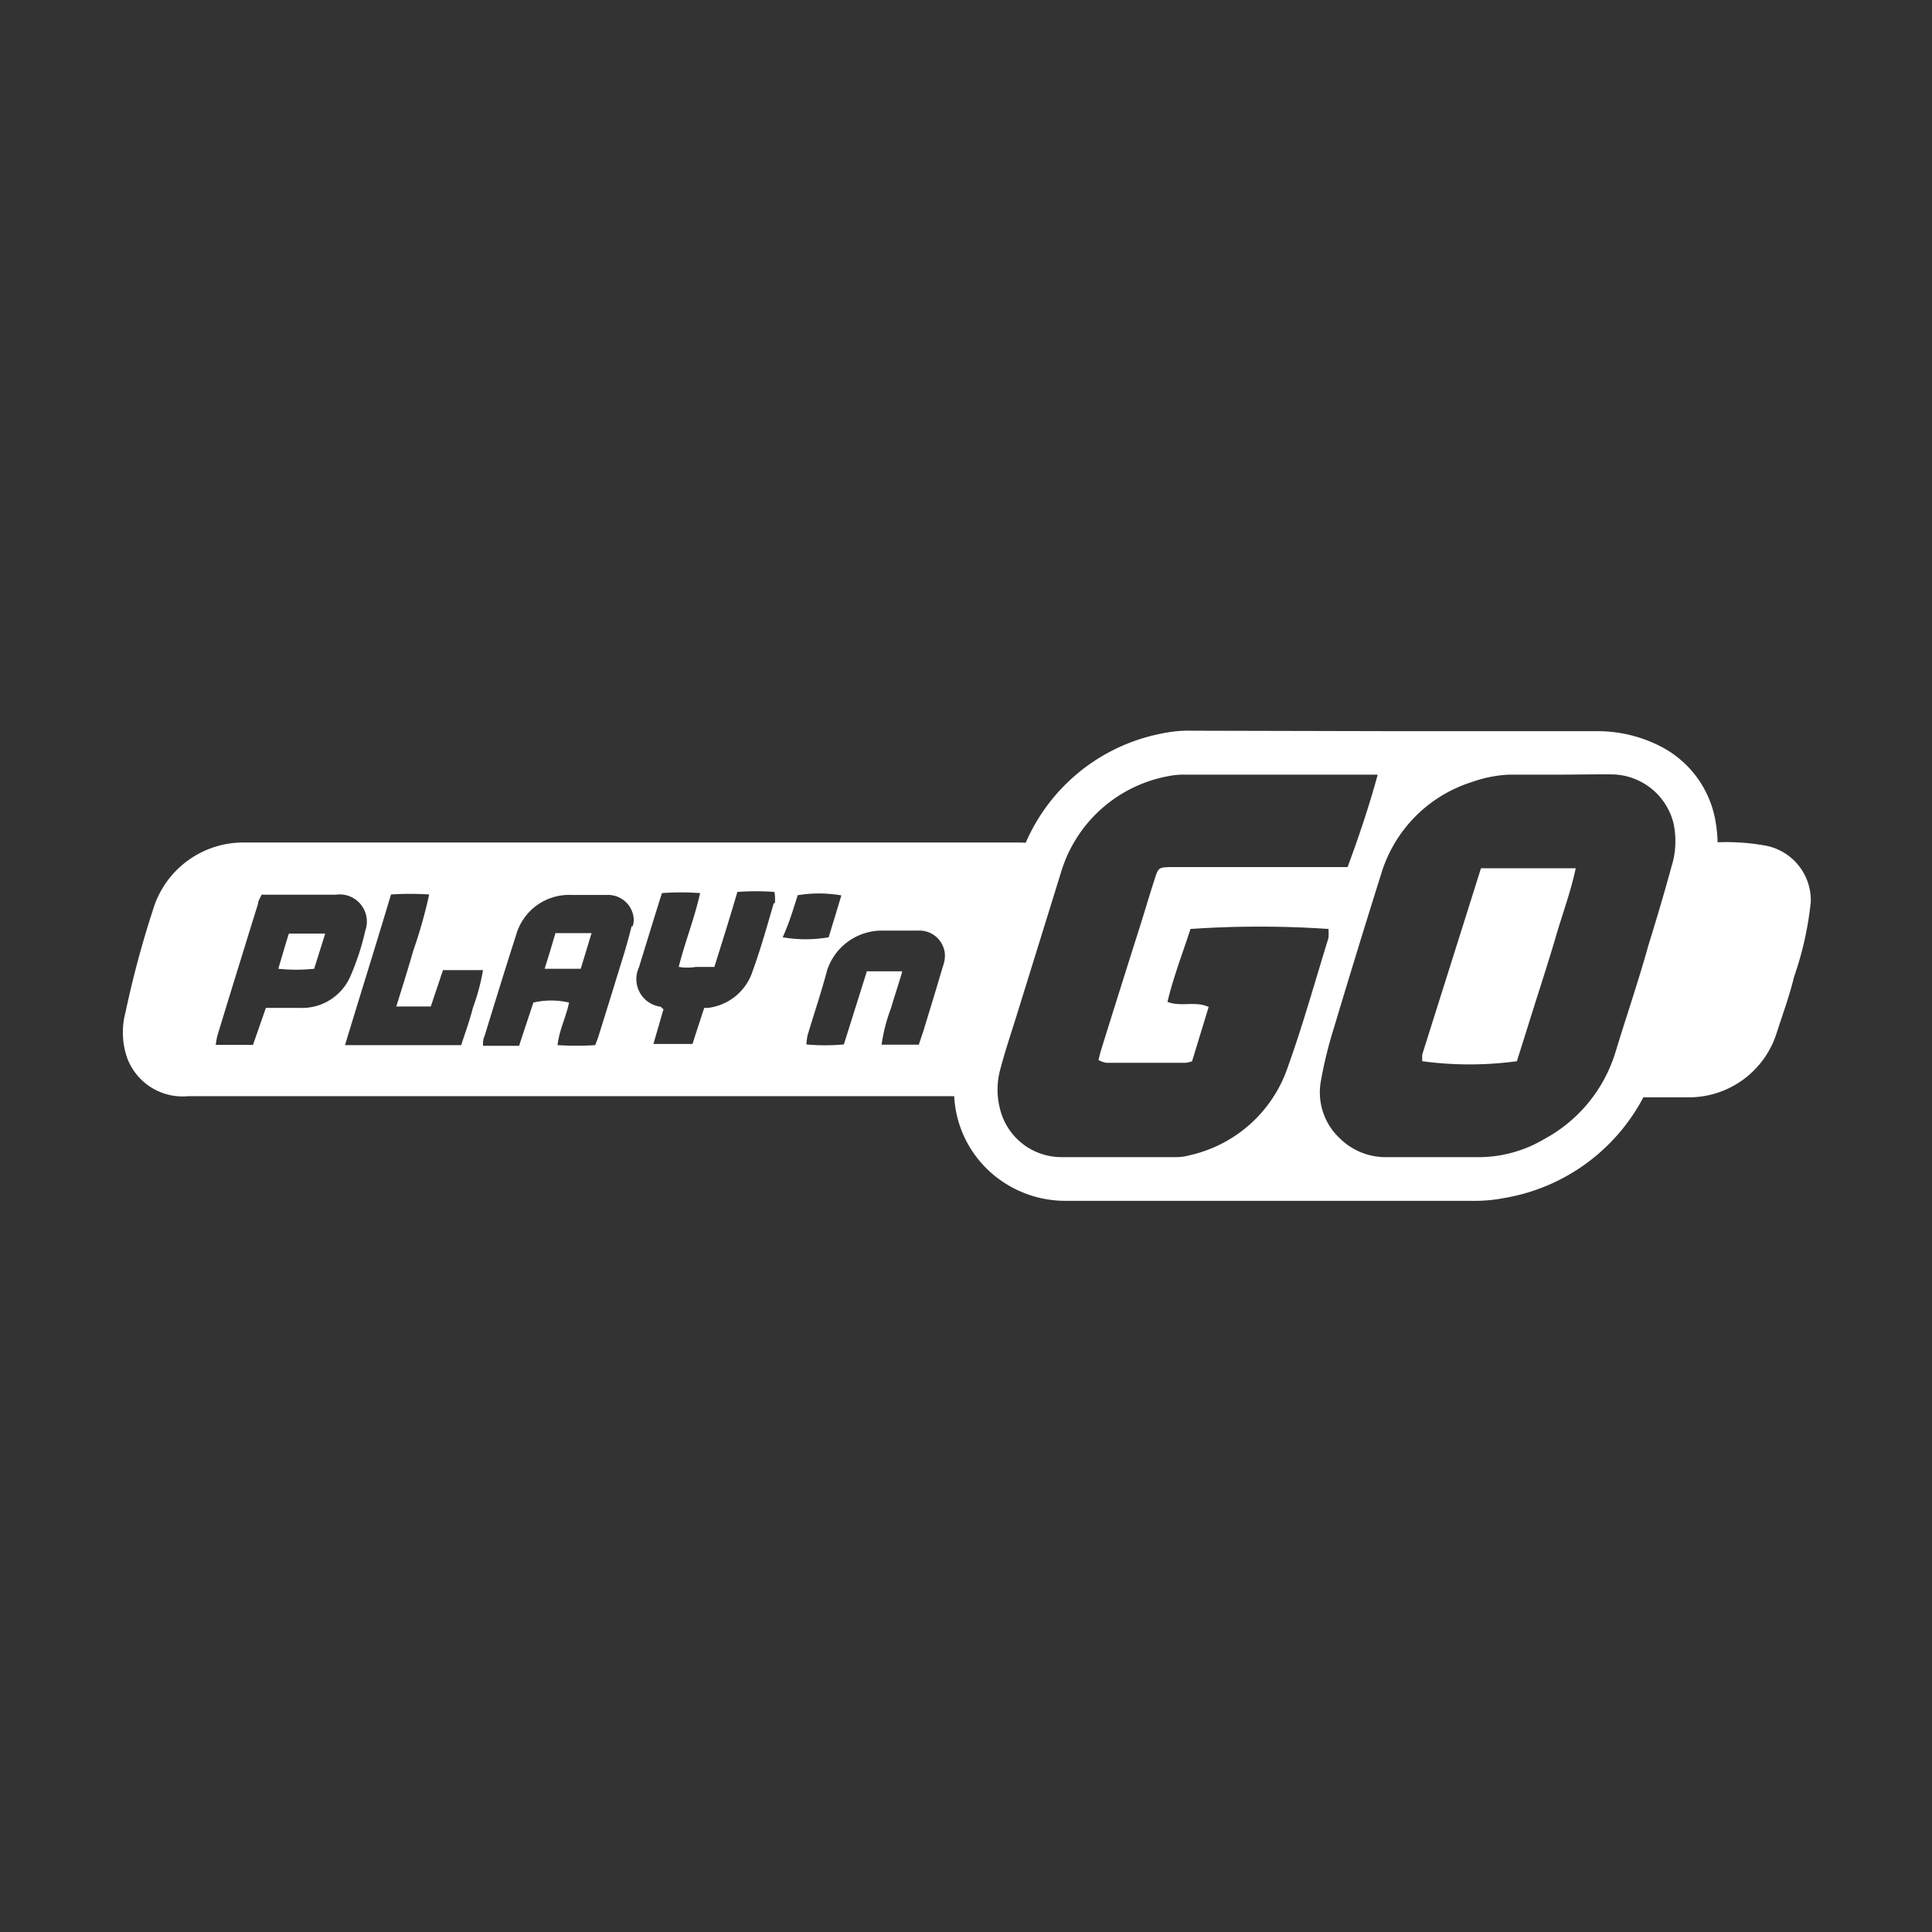
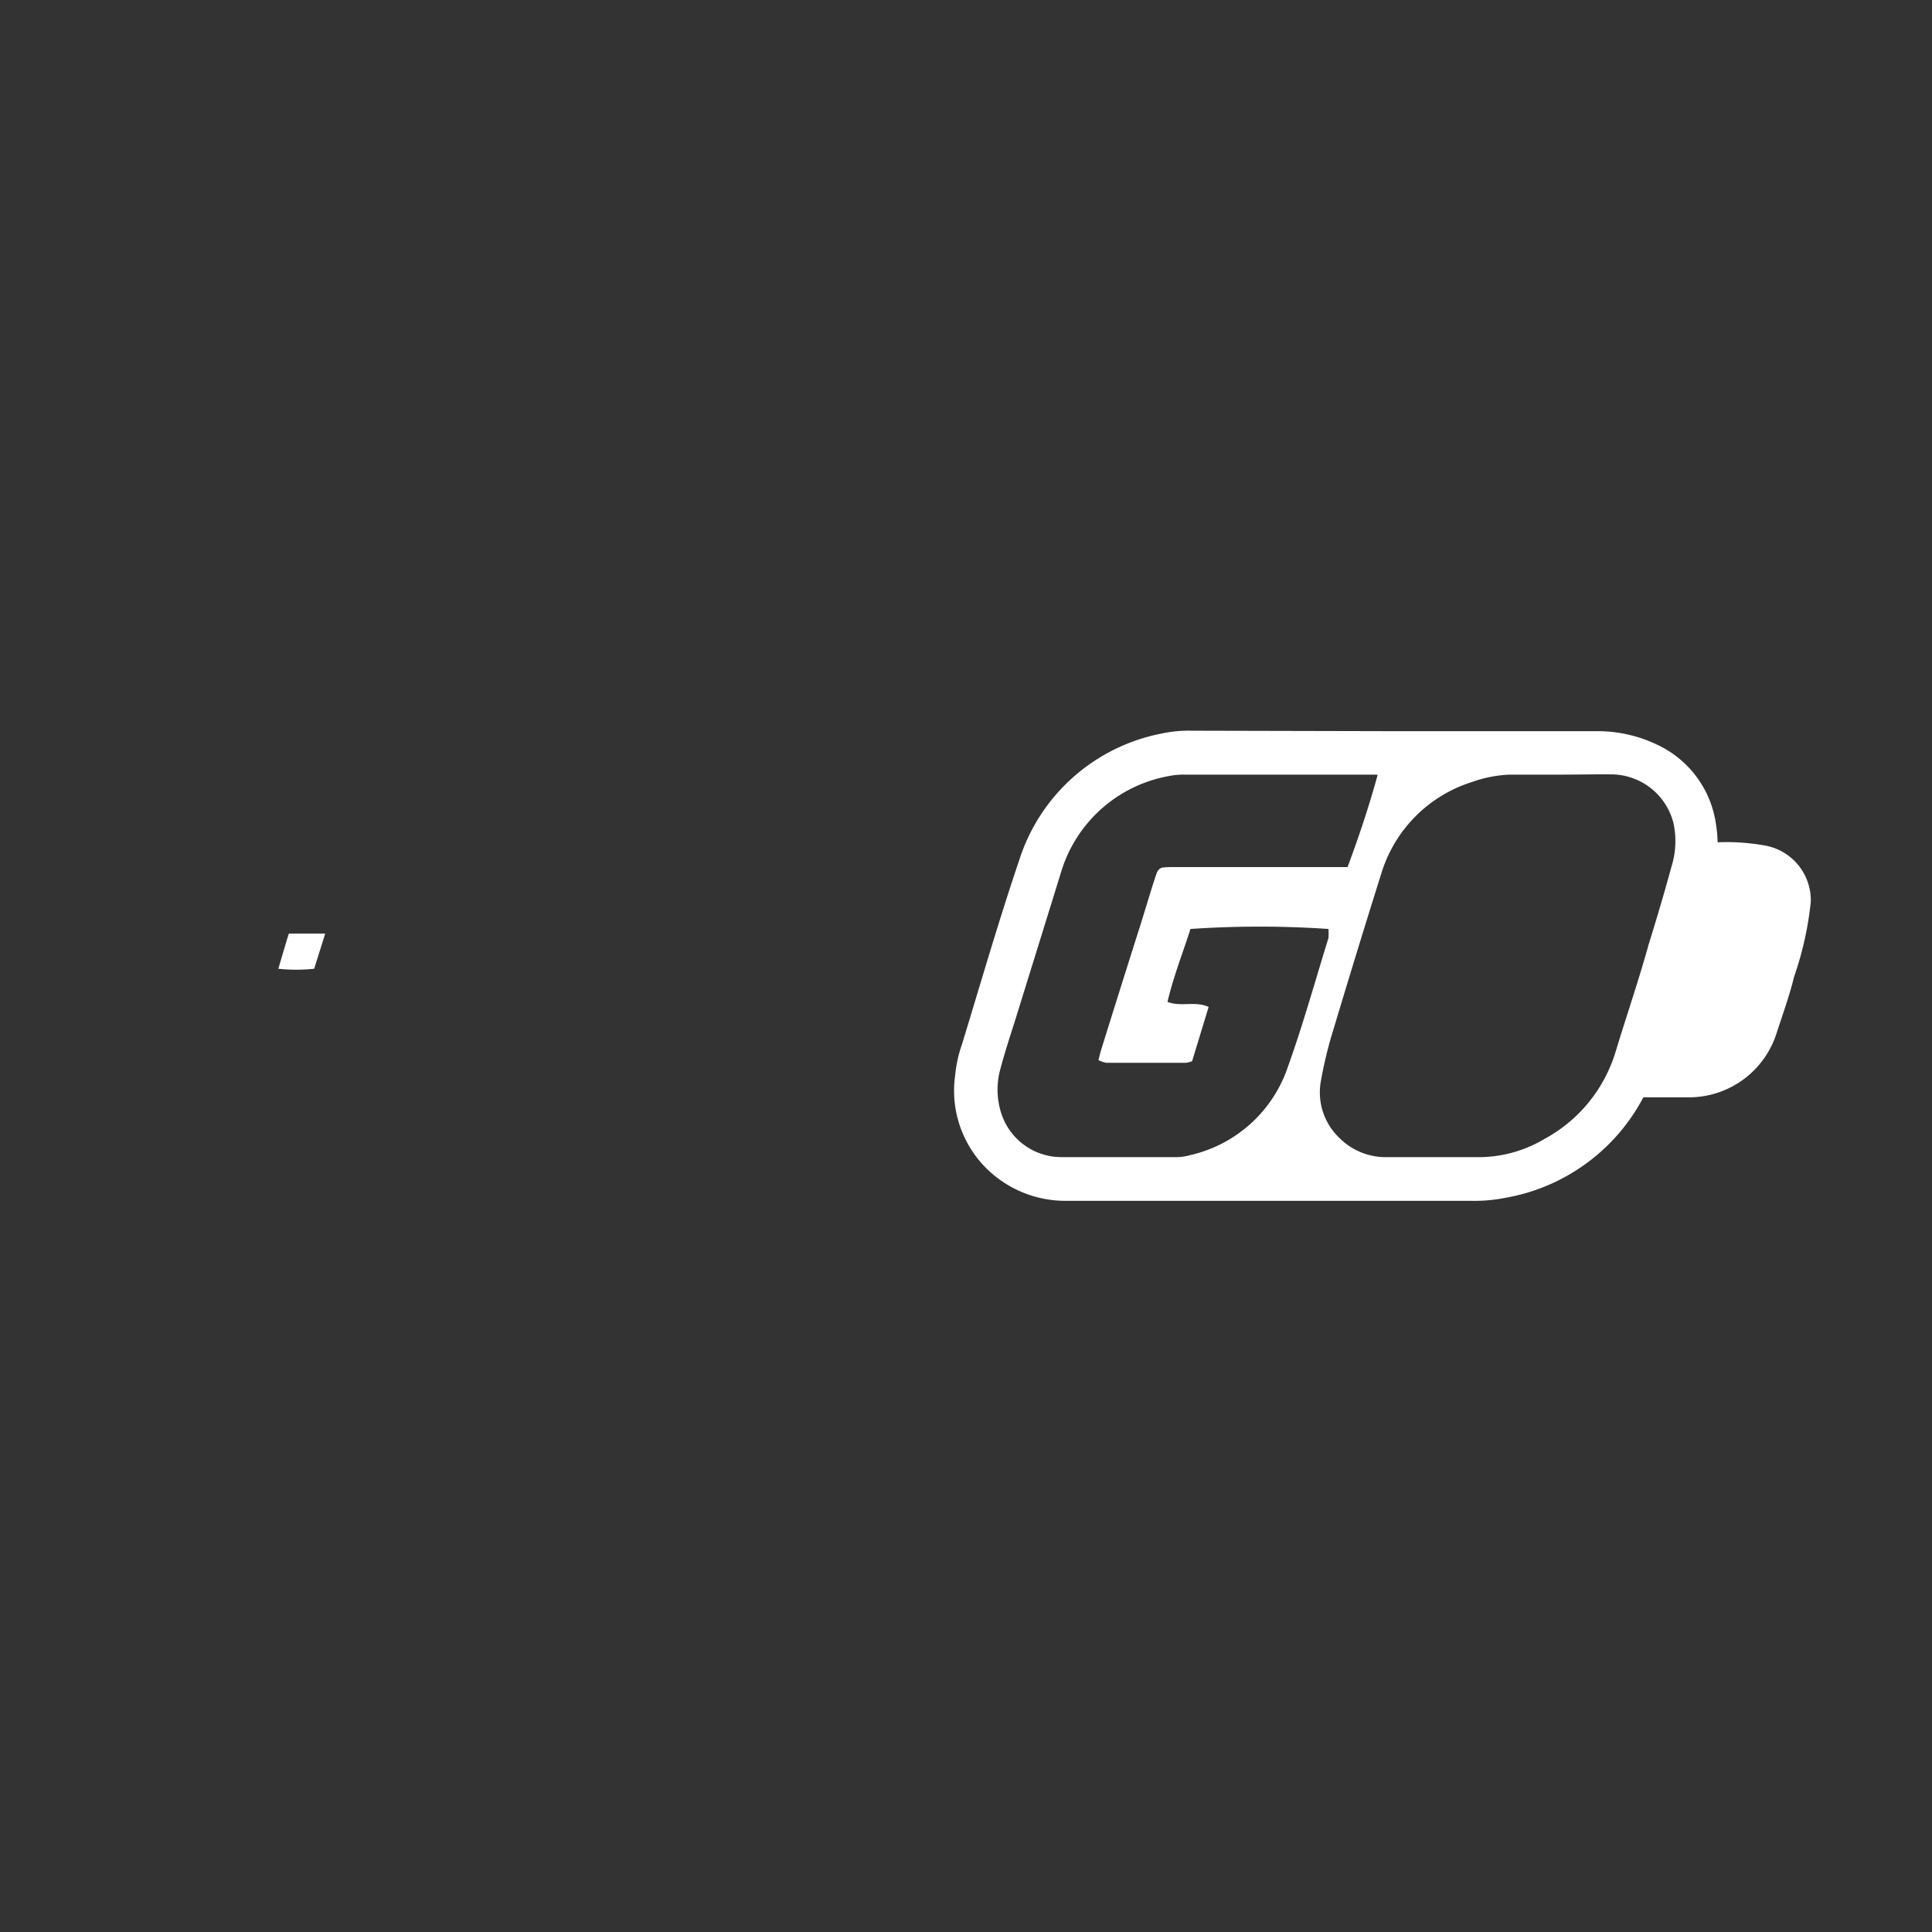
<svg xmlns="http://www.w3.org/2000/svg" id="Layer_1" data-name="Layer 1" viewBox="0 0 84 84">
  <rect x="0" y="0" width="84" height="84" fill="#333333" stroke="none" />
  <defs>
    <style>.cls-1{fill:#fff;}</style>
  </defs>
  <path class="cls-1" d="M70.73,47.71c.27-.92.52-1.76.79-2.6.46-1.44,1-2.87,1.4-4.31A20.08,20.08,0,0,0,74,36.92a.45.45,0,0,1,.34-.28,9.62,9.62,0,0,1,2.39.12,2.42,2.42,0,0,1,2,2.45A14.44,14.44,0,0,1,78,42.48c-.2.83-.5,1.64-.76,2.45a4,4,0,0,1-3.82,2.78Z" />
  <path class="cls-1" d="M60.54,31.79H69.4a6,6,0,0,1,3,.77,4.51,4.51,0,0,1,2.21,3.29,5.94,5.94,0,0,1-.25,2.84c-.77,2.53-1.49,5.08-2.32,7.6a8.42,8.42,0,0,1-6.65,5.8,6.79,6.79,0,0,1-1.43.12H46.36a4.88,4.88,0,0,1-3-1,4.76,4.76,0,0,1-1.83-4.47,5.73,5.73,0,0,1,.3-1.35c.81-2.65,1.58-5.32,2.47-7.95a8.12,8.12,0,0,1,6.17-5.54,5.69,5.69,0,0,1,1.37-.13Zm7.23,1.89h0c-.72,0-1.43,0-2.14,0A5.51,5.51,0,0,0,64,34a6,6,0,0,0-3.95,4Q59,41.34,58,44.68A18.3,18.3,0,0,0,57.43,47a2.73,2.73,0,0,0,.81,2.48,2.83,2.83,0,0,0,2.07.83c1.28,0,2.56,0,3.84,0a5.61,5.61,0,0,0,3-.79,6.42,6.42,0,0,0,3.09-3.78c.47-1.55,1-3.09,1.43-4.64.35-1.13.69-2.27,1-3.41a3.72,3.72,0,0,0,.09-1.9,2.8,2.8,0,0,0-2.63-2.12C69.4,33.66,68.58,33.68,67.77,33.68Zm-7.88,0c-.24,0-.41,0-.58,0H51.52a3.16,3.16,0,0,0-.69.06,6,6,0,0,0-4.7,4.19q-1,3.23-2,6.45c-.23.72-.46,1.43-.65,2.15a3.34,3.34,0,0,0,0,1.69,2.75,2.75,0,0,0,2.65,2.09c1.65,0,3.31,0,5,0a2.23,2.23,0,0,0,.63-.09,5.85,5.85,0,0,0,4.24-3.85c.66-1.84,1.18-3.72,1.76-5.59a2.6,2.6,0,0,0,0-.39,44.2,44.2,0,0,0-6,0c-.32,1-.74,2.07-1,3.17.59.23,1.2-.05,1.79.22l-.72,2.36a1.22,1.22,0,0,1-.28.07H48.11a1.12,1.12,0,0,1-.35-.12c.05-.19.08-.34.13-.49q.86-2.76,1.73-5.5c.2-.64.39-1.29.6-1.93.14-.44.18-.46.65-.47h7c.23,0,.46,0,.72,0C59.08,36.38,59.51,35.1,59.89,33.72Z" />
-   <path class="cls-1" d="M64.39,37.75c1.39,0,2.71,0,4.12,0-.21,1-.58,2-.84,2.89s-.56,1.83-.85,2.74-.58,1.86-.87,2.76a15.29,15.29,0,0,1-4.11,0,1.5,1.5,0,0,1,0-.3C62.68,43.17,63.53,40.49,64.39,37.75Z" />
-   <path class="cls-1" d="M12.1,42.12a7.36,7.36,0,0,0,1.56,0l.48-1.53H12.56C12.4,41.09,12.26,41.59,12.1,42.12Z" />
-   <path class="cls-1" d="M44.23,36.63H10.58a4.1,4.1,0,0,0-3.93,2.93A43.1,43.1,0,0,0,5.46,44a3.39,3.39,0,0,0,.07,2,2.57,2.57,0,0,0,2.65,1.66H41.86c.6-3.88,2.06-7.37,3.18-11C44.73,36.65,44.48,36.63,44.23,36.63ZM13,43.82H11.56L11,45.43H9.38A2.87,2.87,0,0,1,9.46,45c.58-1.9,1.17-3.81,1.76-5.71,0-.13.1-.25.15-.39l.42,0H14.6a1.18,1.18,0,0,1,1.28,1.57,10.73,10.73,0,0,1-.63,1.94A2.29,2.29,0,0,1,13,43.82Zm7,1.62h-5c.67-2.21,1.35-4.37,2-6.55a13.11,13.11,0,0,1,1.66,0,21.13,21.13,0,0,1-.69,2.44c-.23.8-.48,1.6-.74,2.43h1.5l.53-1.58H21a9.16,9.16,0,0,1-.44,1.64C20.43,44.34,20.24,44.87,20.05,45.44Zm7.46-5.17c-.09.38-.2.76-.31,1.14-.38,1.23-.76,2.47-1.15,3.71l-.12.32a12.82,12.82,0,0,1-1.64,0c.08-.68.38-1.24.5-1.85a3.41,3.41,0,0,0-1.55,0c-.2.61-.41,1.23-.62,1.88H21c0-.15,0-.3.07-.43.45-1.47.9-2.93,1.37-4.39a2.39,2.39,0,0,1,2.37-1.74c.53,0,1.06,0,1.59,0a1.12,1.12,0,0,1,1.15,1A.94.94,0,0,1,27.51,40.27Zm6.18-1c-.29,1-.57,2-.91,2.93a2.33,2.33,0,0,1-1.94,1.62l-.17,0c-.17.51-.33,1-.51,1.57-.55,0-1.09,0-1.7,0l.44-1.52c-.06,0-.09-.09-.13-.1a1.21,1.21,0,0,1-.94-1.71l.72-2.34.28-.89a11.49,11.49,0,0,1,1.66,0c-.25,1.12-.66,2.13-.93,3.21a2.37,2.37,0,0,0,.75,0h.8c.34-1.09.68-2.16,1-3.26a10.81,10.81,0,0,1,1.61,0A1.75,1.75,0,0,1,33.69,39.27Zm1-.34a5.69,5.69,0,0,1,1.94,0c-.18.61-.37,1.22-.55,1.82a5.75,5.75,0,0,1-2,0C34.31,40.14,34.49,39.53,34.68,38.93ZM41,42c-.26.89-.53,1.77-.8,2.65-.07.25-.17.51-.25.77H38.33a7.42,7.42,0,0,1,.41-1.59c.15-.52.32-1,.49-1.6H37.69c-.34,1.08-.67,2.13-1,3.18a8.88,8.88,0,0,1-1.63,0,3.14,3.14,0,0,1,.05-.39c.28-.94.6-1.88.85-2.83a2.51,2.51,0,0,1,2.4-1.73c.52,0,1,0,1.58,0a1.11,1.11,0,0,1,1.14,1A1.27,1.27,0,0,1,41,42Z" />
-   <path class="cls-1" d="M23.68,42.12h1.57l.47-1.55H24.15C24,41.09,23.85,41.58,23.68,42.12Z" />
+   <path class="cls-1" d="M12.1,42.12a7.36,7.36,0,0,0,1.56,0l.48-1.53H12.56C12.4,41.09,12.26,41.59,12.1,42.12" />
</svg>